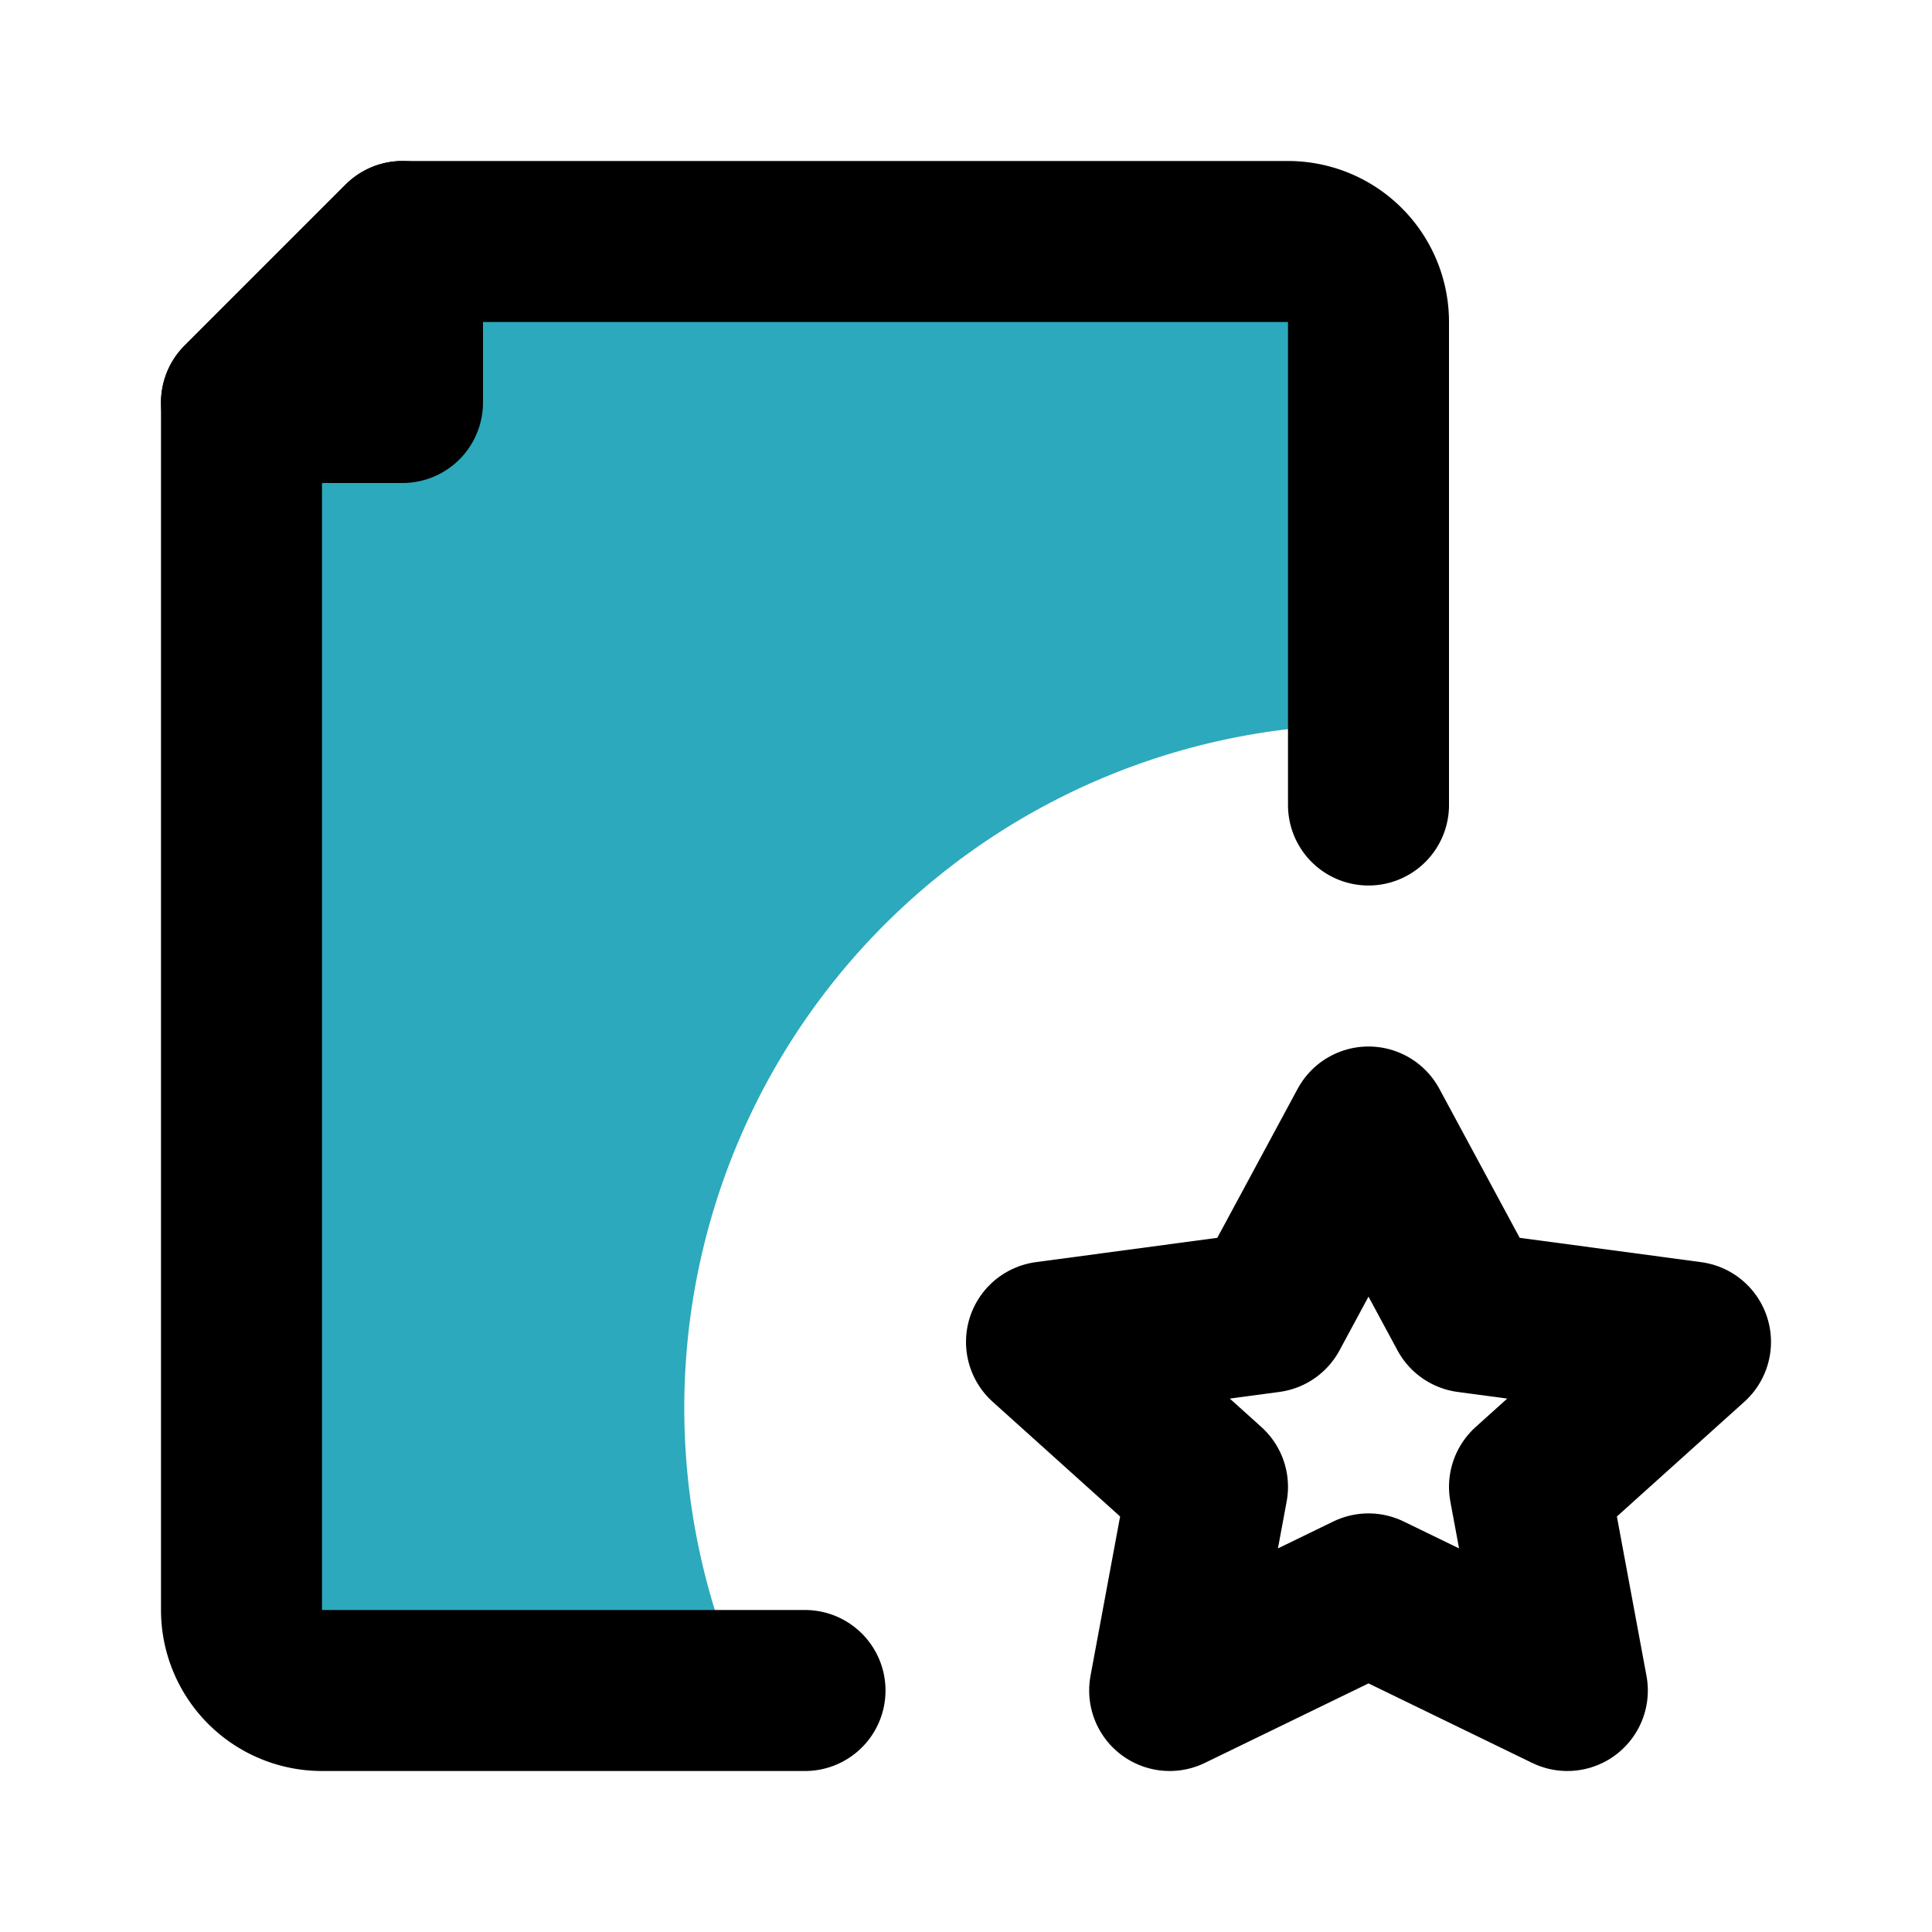
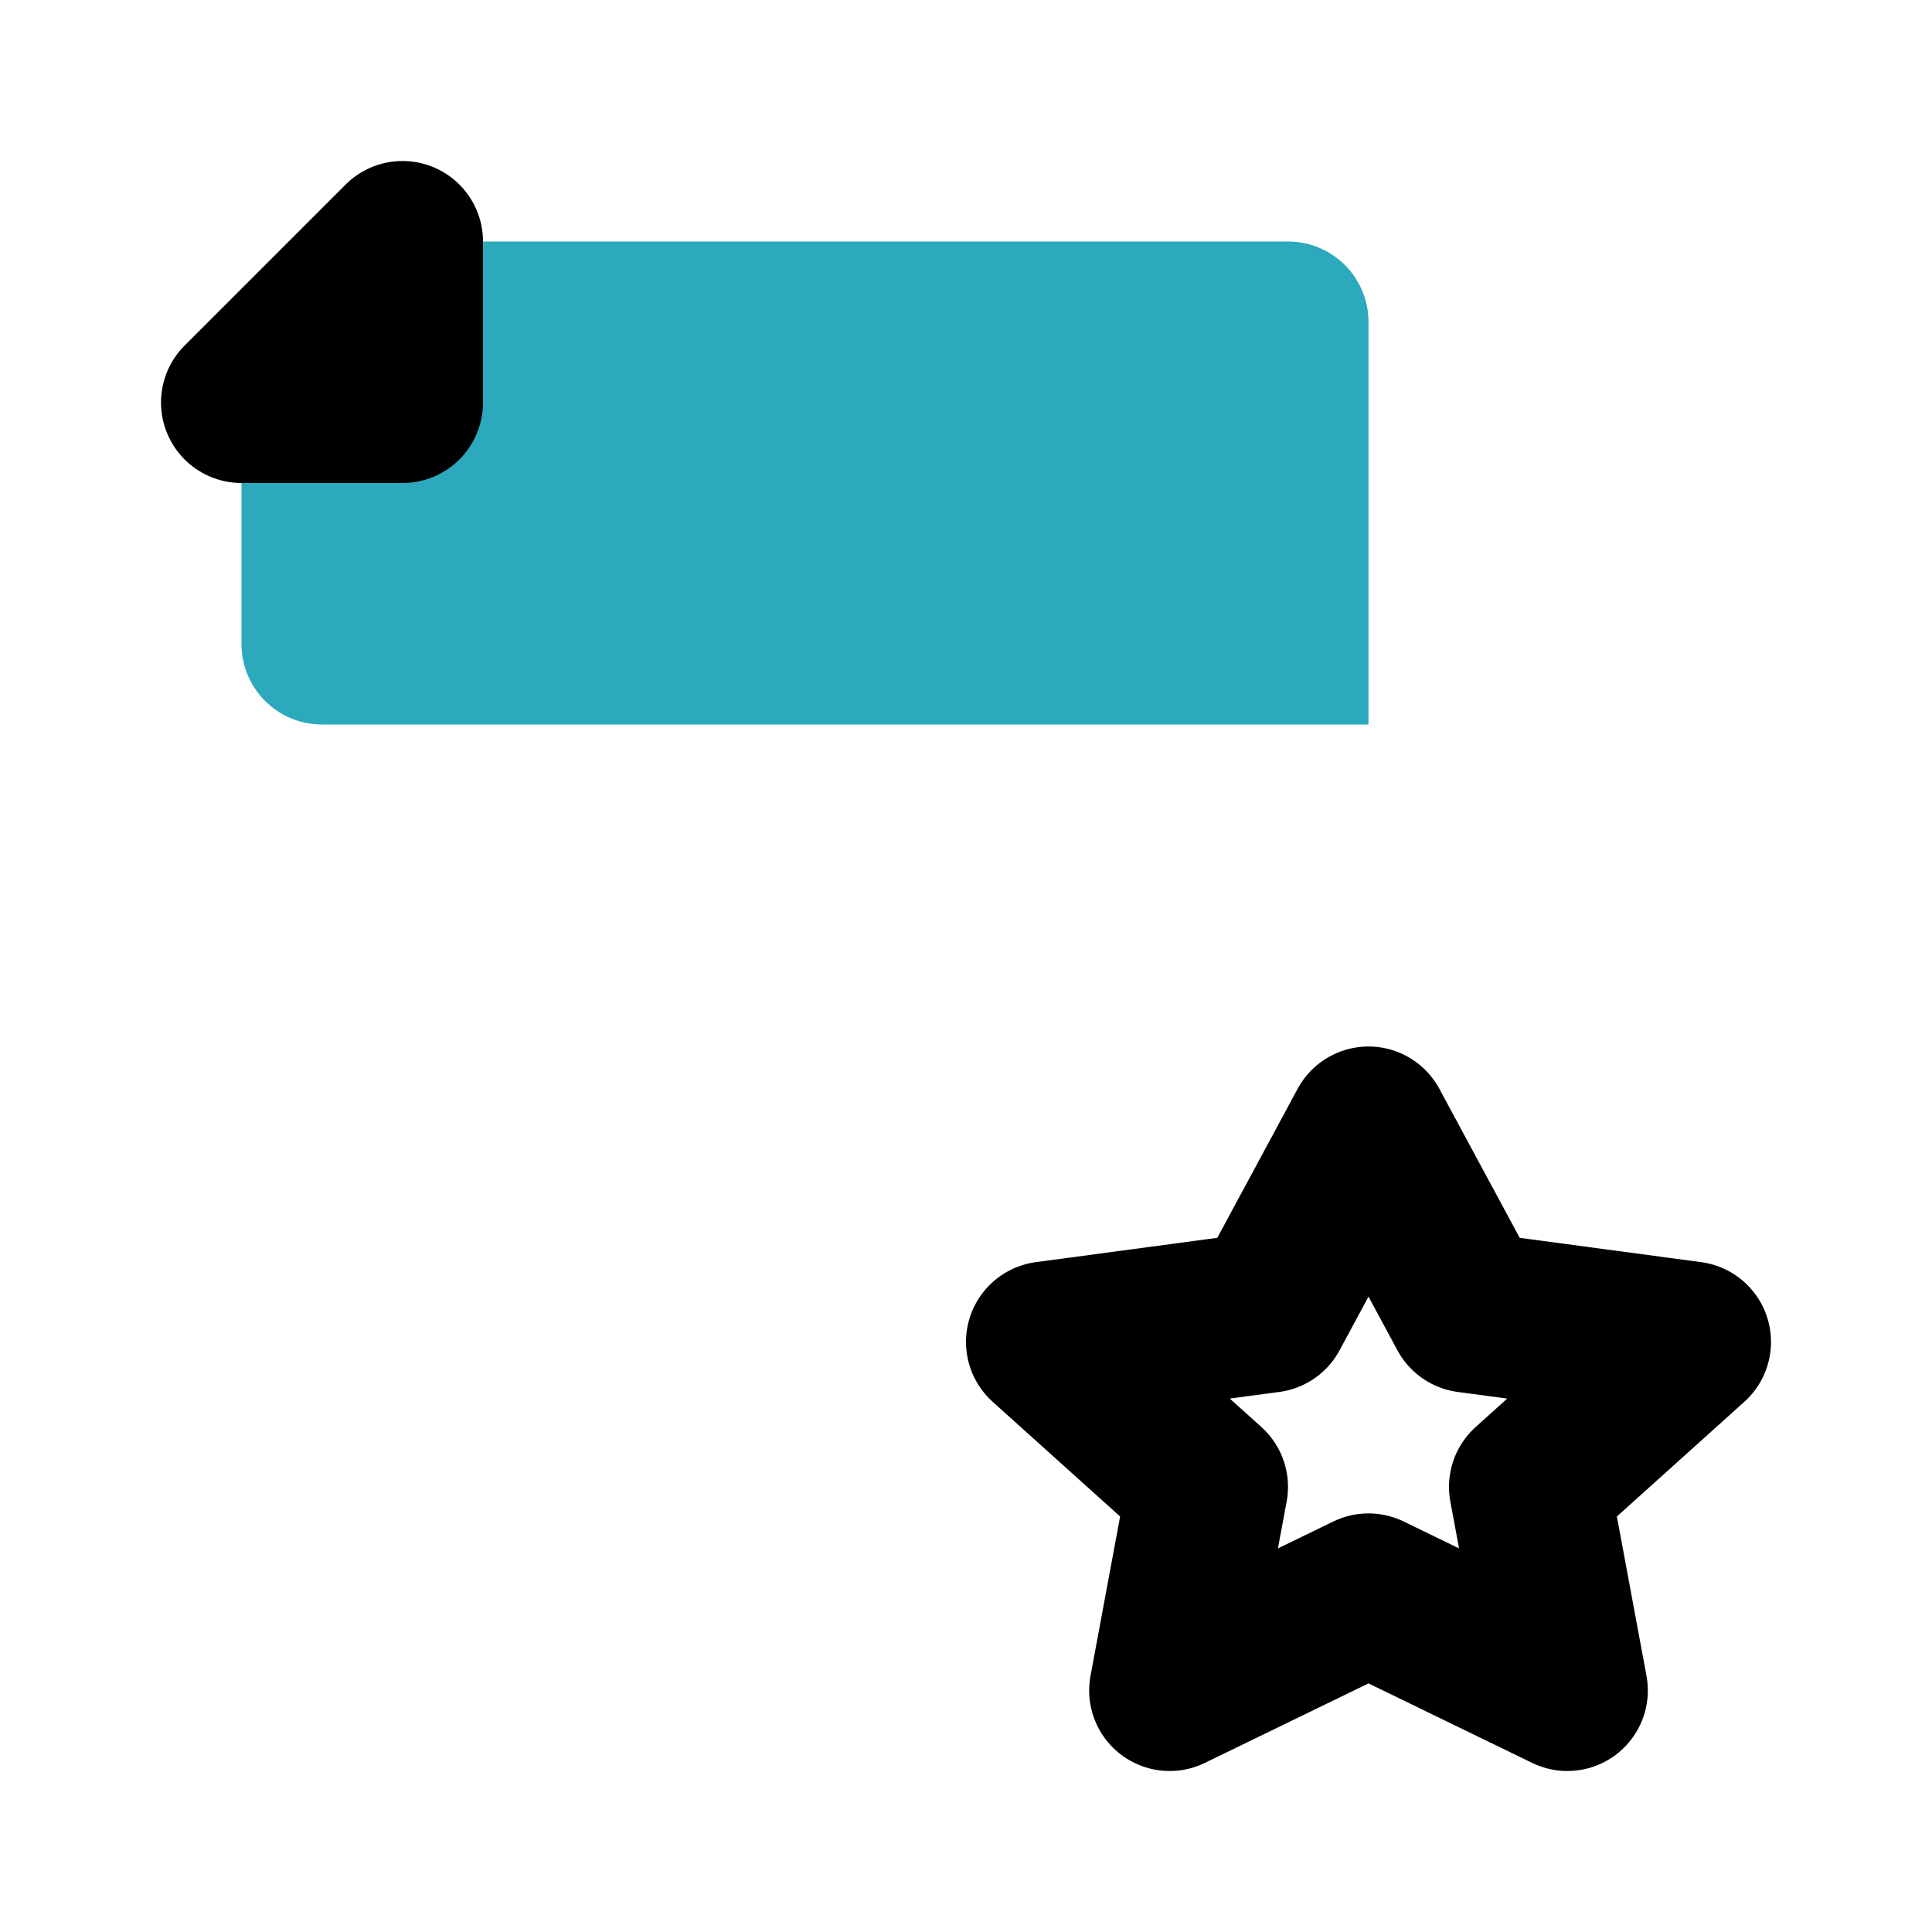
<svg xmlns="http://www.w3.org/2000/svg" fill="#000000" width="800px" height="800px" viewBox="0 0 24 24" id="file-favorite-4" data-name="Flat Line" class="icon flat-line">
-   <path id="secondary" d="M5,5V3H16a1,1,0,0,1,1,1V9A8.49,8.49,0,0,0,9.26,21H4a1,1,0,0,1-1-1V5Z" style="fill: rgb(44, 169, 188); stroke-width: 2;" />
-   <path id="primary" d="M10,21H4a1,1,0,0,1-1-1V5L5,3H16a1,1,0,0,1,1,1v6" style="fill: none; stroke: rgb(0, 0, 0); stroke-linecap: round; stroke-linejoin: round; stroke-width: 2;" />
+   <path id="secondary" d="M5,5V3H16a1,1,0,0,1,1,1V9H4a1,1,0,0,1-1-1V5Z" style="fill: rgb(44, 169, 188); stroke-width: 2;" />
  <path id="primary-2" data-name="primary" d="M18.24,16.3l2.76.37-2,1.8L19.47,21,17,19.8,14.53,21,15,18.47l-2-1.8,2.76-.37L17,14ZM3,5H5V3Z" style="fill: none; stroke: rgb(0, 0, 0); stroke-linecap: round; stroke-linejoin: round; stroke-width: 2;" />
</svg>